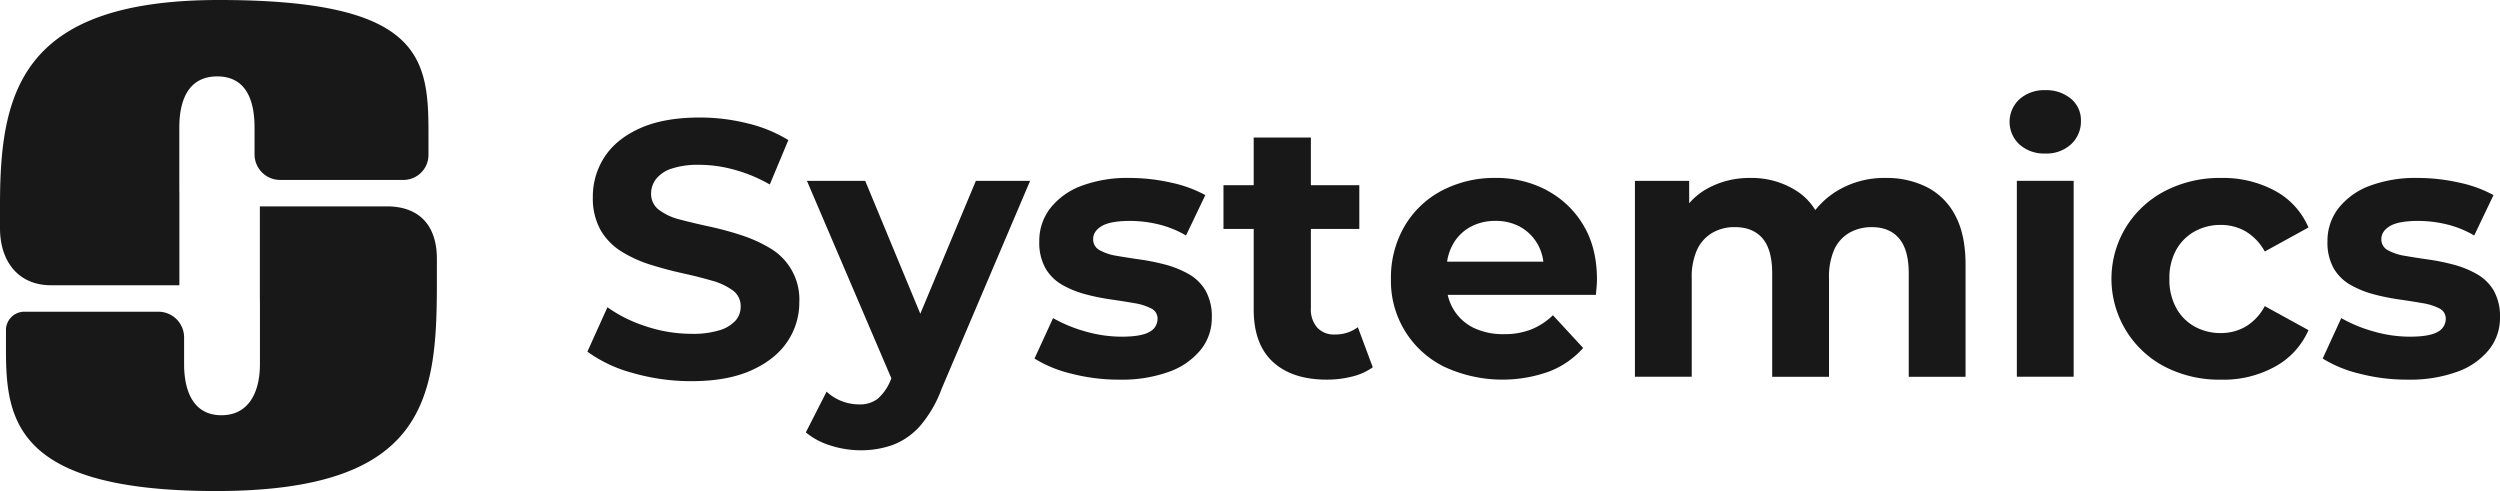
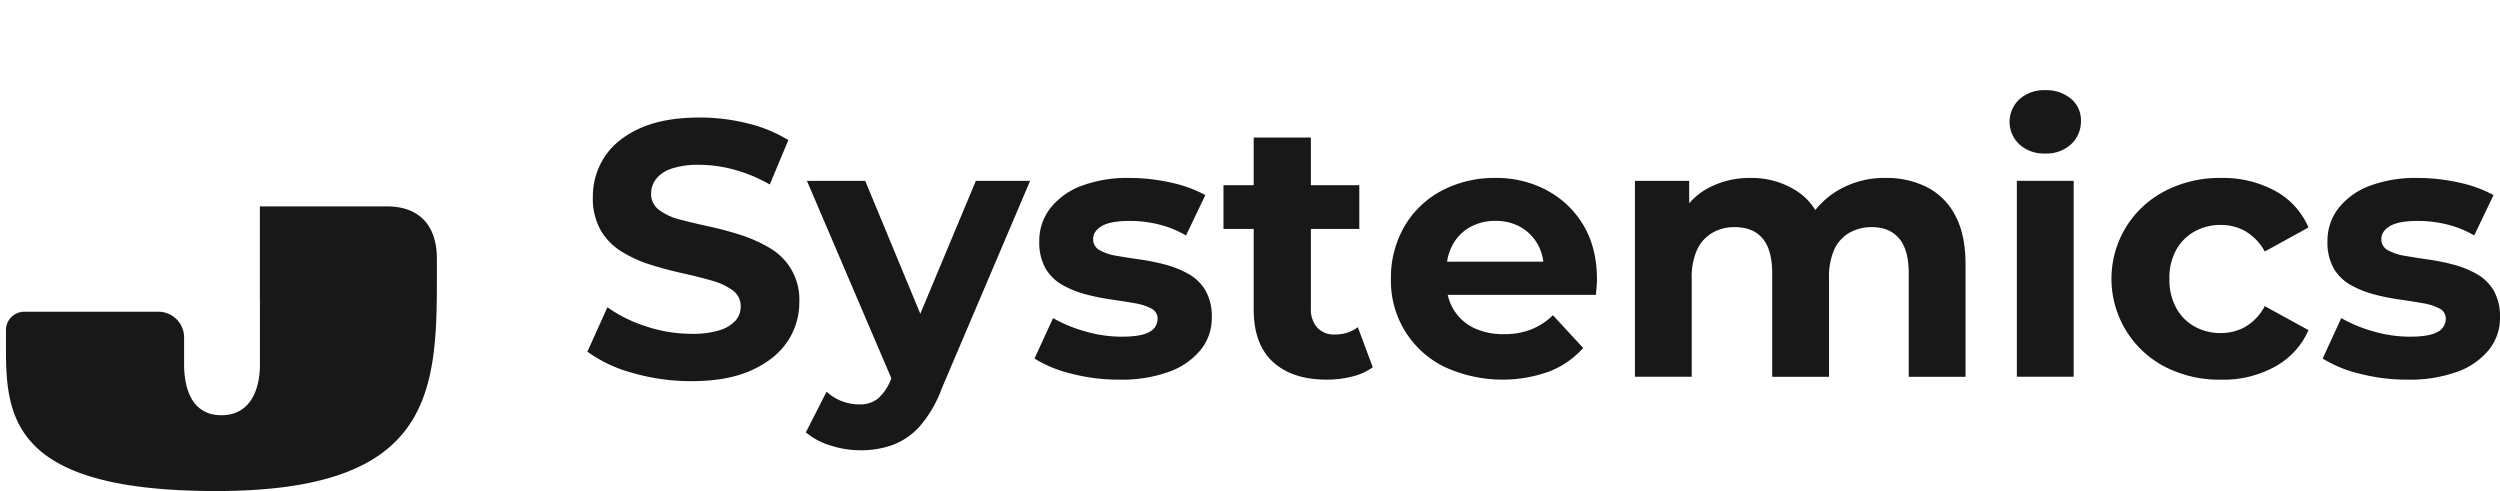
<svg xmlns="http://www.w3.org/2000/svg" viewBox="0 0 821.17 161.29" height="161.29" width="821.17">
  <g transform="translate(-129.42 -459.35)" data-sanitized-data-name="Logo black copie" data-name="Logo black copie" id="Logo_black_copie">
    <g data-sanitized-data-name="Groupe 21" data-name="Groupe 21" id="Groupe_21">
-       <path fill="#181818" d="M188.32,522.01V501.25c0-9.29,3.16-16.8,12.45-16.8s12.26,7.51,12.26,16.8v8.9a8.393,8.393,0,0,0,8.5,8.3h40.33a8.223,8.223,0,0,0,8.3-8.3v-7.71c0-24.91-3.36-43.09-68.79-43.09s-71.95,30.64-71.95,67.41v7.51c0,10.87,5.93,18.78,16.8,18.78h42.12V522.43c0-.14-.02-.27-.02-.41Z" data-sanitized-data-name="Tracé 69" data-name="Tracé 69" id="Tracé_69" />
-       <path fill="#181818" d="M256.51,527.15H214.78v30.81c.01.14.02.28.02.42v20.56c0,9.09-3.56,16.8-12.65,16.8s-12.26-7.71-12.26-16.8v-8.7a8.442,8.442,0,0,0-8.5-8.5H137.31a6.051,6.051,0,0,0-5.93,5.73v6.92c0,23.13,3.36,46.25,68.99,46.25,69.19,0,72.55-30.44,72.55-68.39v-7.91c0-10.87-5.73-17.2-16.41-17.2Z" data-sanitized-data-name="Tracé 70" data-name="Tracé 70" id="Tracé_70" />
+       <path fill="#181818" d="M256.51,527.15H214.78v30.81c.01.14.02.28.02.42v20.56c0,9.09-3.56,16.8-12.65,16.8s-12.26-7.71-12.26-16.8v-8.7a8.442,8.442,0,0,0-8.5-8.5H137.31a6.051,6.051,0,0,0-5.93,5.73v6.92c0,23.13,3.36,46.25,68.99,46.25,69.19,0,72.55-30.44,72.55-68.39v-7.91c0-10.87-5.73-17.2-16.41-17.2" data-sanitized-data-name="Tracé 70" data-name="Tracé 70" id="Tracé_70" />
    </g>
    <g data-sanitized-data-name="Groupe 22" data-name="Groupe 22" id="Groupe_22">
      <path fill="#181818" d="M382.28,540.82a46.737,46.737,0,0,0-9.45-4.25,105.828,105.828,0,0,0-10.4-2.81c-3.51-.76-6.7-1.51-9.57-2.27a19.354,19.354,0,0,1-6.94-3.17,6.483,6.483,0,0,1-2.63-5.38,7.807,7.807,0,0,1,1.61-4.78,10.763,10.763,0,0,1,5.08-3.41,27.591,27.591,0,0,1,9.21-1.26,42.971,42.971,0,0,1,11.48,1.62,48.961,48.961,0,0,1,11.6,4.84l6.1-14.59a46.415,46.415,0,0,0-13.45-5.5,64.828,64.828,0,0,0-15.61-1.91q-11.835,0-19.67,3.53t-11.66,9.45a23.644,23.644,0,0,0-3.83,13.1,21.291,21.291,0,0,0,2.57,10.94,20.3,20.3,0,0,0,6.94,7.06,42.011,42.011,0,0,0,9.57,4.31q5.205,1.62,10.34,2.75c3.43.76,6.6,1.55,9.51,2.39a21.618,21.618,0,0,1,7,3.23,6.323,6.323,0,0,1,2.63,5.32,6.894,6.894,0,0,1-1.67,4.6,11.5,11.5,0,0,1-5.2,3.17,29.45,29.45,0,0,1-9.27,1.2,47.48,47.48,0,0,1-14.95-2.45,45.916,45.916,0,0,1-12.68-6.28l-6.58,14.59a45.165,45.165,0,0,0,14.89,7,69.1,69.1,0,0,0,19.32,2.69q11.835,0,19.73-3.59t11.78-9.45a22.9,22.9,0,0,0,3.89-12.92,19.48,19.48,0,0,0-9.69-17.76Z" data-sanitized-data-name="Tracé 71" data-name="Tracé 71" id="Tracé_71" />
      <path fill="#181818" d="M431.71,562.41l-18.1-43.66H394.47l27.74,64.88-.23.54a16.144,16.144,0,0,1-4.25,6.16,9.639,9.639,0,0,1-6.16,1.85,15.72,15.72,0,0,1-5.68-1.08,15.029,15.029,0,0,1-4.96-3.11l-6.82,13.39a23.257,23.257,0,0,0,8.13,4.31,32.211,32.211,0,0,0,9.81,1.56,30.718,30.718,0,0,0,10.7-1.79,22.783,22.783,0,0,0,8.85-6.16,39.624,39.624,0,0,0,7.12-12.26l29.06-68.29H449.96l-18.25,43.66Z" data-sanitized-data-name="Tracé 72" data-name="Tracé 72" id="Tracé_72" />
      <path fill="#181818" d="M519.75,549.31a32.4,32.4,0,0,0-7.59-3.05,71.733,71.733,0,0,0-8.25-1.67q-4.185-.6-7.65-1.2a17.067,17.067,0,0,1-5.62-1.85,3.982,3.982,0,0,1-2.15-3.65q0-2.625,2.87-4.31c1.91-1.12,5.02-1.67,9.33-1.67a40.534,40.534,0,0,1,9.03,1.08,33.378,33.378,0,0,1,9.27,3.71l6.34-13.27a41.775,41.775,0,0,0-11.42-4.13,61.954,61.954,0,0,0-13.45-1.5,42.975,42.975,0,0,0-15.91,2.63,23.355,23.355,0,0,0-10.17,7.35,17.433,17.433,0,0,0-3.59,10.82,17.211,17.211,0,0,0,2.09,8.97,14.971,14.971,0,0,0,5.62,5.44,32.172,32.172,0,0,0,7.65,3.05,72.319,72.319,0,0,0,8.31,1.67q4.185.6,7.59,1.2a18.479,18.479,0,0,1,5.5,1.73,3.666,3.666,0,0,1,2.09,3.41,4.8,4.8,0,0,1-2.69,4.31q-2.685,1.56-9.15,1.56a43.2,43.2,0,0,1-11.9-1.73,46.726,46.726,0,0,1-10.58-4.37l-6.1,13.28a40.97,40.97,0,0,0,12.08,4.96,61.883,61.883,0,0,0,15.79,1.97,45.478,45.478,0,0,0,16.44-2.63,23.533,23.533,0,0,0,10.34-7.24,16.6,16.6,0,0,0,3.59-10.47,17.211,17.211,0,0,0-2.09-8.97,15.044,15.044,0,0,0-5.62-5.44Z" data-sanitized-data-name="Tracé 73" data-name="Tracé 73" id="Tracé_73" />
      <path fill="#181818" d="M567.77,569.22a7.353,7.353,0,0,1-5.68-2.27,8.98,8.98,0,0,1-2.09-6.34V534.54h15.91V520.19H560V504.52H541.22v15.67h-9.93v14.35h9.93v26.43q0,11.475,6.34,17.28t17.7,5.8a33.54,33.54,0,0,0,8.31-1.02,19.211,19.211,0,0,0,6.76-3.05l-4.9-13.16a12.148,12.148,0,0,1-7.65,2.39Z" data-sanitized-data-name="Tracé 74" data-name="Tracé 74" id="Tracé_74" />
      <path fill="#181818" d="M637.55,521.86a35.546,35.546,0,0,0-17.04-4.07,37.112,37.112,0,0,0-17.64,4.25,30.743,30.743,0,0,0-12.2,11.78,33.471,33.471,0,0,0-4.37,17.1,31.336,31.336,0,0,0,17.34,28.82,45.343,45.343,0,0,0,34.68,1.62,28.879,28.879,0,0,0,11.12-7.71l-9.93-10.76a21.924,21.924,0,0,1-7.12,4.66,23.769,23.769,0,0,1-8.91,1.56,22.327,22.327,0,0,1-10.05-2.09,15.8,15.8,0,0,1-6.58-6.04,16.152,16.152,0,0,1-1.9-4.78h48.66c.08-.8.16-1.65.24-2.57s.12-1.73.12-2.45q0-10.41-4.43-17.82a30.572,30.572,0,0,0-12.02-11.48ZM612.2,534a16.68,16.68,0,0,1,8.43-2.09A16.351,16.351,0,0,1,629,534a14.926,14.926,0,0,1,5.62,5.8,15.634,15.634,0,0,1,1.74,5.5H604.74a16.892,16.892,0,0,1,1.77-5.44,14.631,14.631,0,0,1,5.68-5.86Z" data-sanitized-data-name="Tracé 75" data-name="Tracé 75" id="Tracé_75" />
      <path fill="#181818" d="M762.41,520.85a29.261,29.261,0,0,0-13.57-3.05,29.858,29.858,0,0,0-16.38,4.49,27.262,27.262,0,0,0-6.77,6.06,19.491,19.491,0,0,0-5.79-6.06,27.306,27.306,0,0,0-15.55-4.49,28.635,28.635,0,0,0-13.99,3.41,21.836,21.836,0,0,0-6.1,4.92v-7.37H666.44V583.1H685.1V550.81a21.706,21.706,0,0,1,1.79-9.51,12.566,12.566,0,0,1,5.02-5.5,14.43,14.43,0,0,1,7.3-1.85q5.985,0,9.15,3.71t3.17,11.48v33.97h18.66V550.82a22.362,22.362,0,0,1,1.73-9.51,12.159,12.159,0,0,1,4.96-5.5,14.67,14.67,0,0,1,7.42-1.85q5.745,0,8.91,3.71t3.17,11.48v33.97h18.66V546.28q0-9.81-3.35-16.09a21.532,21.532,0,0,0-9.27-9.33Z" data-sanitized-data-name="Tracé 76" data-name="Tracé 76" id="Tracé_76" />
      <rect fill="#181818" transform="translate(791.89 518.75)" height="64.34" width="18.66" data-sanitized-data-name="Rectangle 28" data-name="Rectangle 28" id="Rectangle_28" />
      <path fill="#181818" d="M809.65,491.78a12.529,12.529,0,0,0-8.43-2.81,12.14,12.14,0,0,0-8.49,2.99,10.115,10.115,0,0,0,0,14.82,12,12,0,0,0,8.49,2.99,11.863,11.863,0,0,0,8.49-3.05,10.167,10.167,0,0,0,3.23-7.71,9.109,9.109,0,0,0-3.29-7.24Z" data-sanitized-data-name="Tracé 77" data-name="Tracé 77" id="Tracé_77" />
      <path fill="#181818" d="M850.37,535.32a17.449,17.449,0,0,1,8.49-2.09,16.3,16.3,0,0,1,8.13,2.09,17.4,17.4,0,0,1,6.34,6.64l14.35-7.89a24.65,24.65,0,0,0-10.94-12.02,35.792,35.792,0,0,0-17.76-4.25,38.993,38.993,0,0,0-18.48,4.31,32.756,32.756,0,0,0-12.68,11.72,32.552,32.552,0,0,0,12.68,45.98,39.1,39.1,0,0,0,18.48,4.25,34.974,34.974,0,0,0,17.76-4.31,25.042,25.042,0,0,0,10.94-11.96l-14.35-7.89a17.149,17.149,0,0,1-6.34,6.76,16.194,16.194,0,0,1-8.13,2.09,17.449,17.449,0,0,1-8.49-2.09,15.426,15.426,0,0,1-6.1-6.1,19.163,19.163,0,0,1-2.27-9.63,18.93,18.93,0,0,1,2.27-9.57,15.6,15.6,0,0,1,6.1-6.04Z" data-sanitized-data-name="Tracé 78" data-name="Tracé 78" id="Tracé_78" />
      <path fill="#181818" d="M948.5,554.75a15.044,15.044,0,0,0-5.62-5.44,32.4,32.4,0,0,0-7.59-3.05,71.735,71.735,0,0,0-8.25-1.67q-4.185-.6-7.65-1.2a17.067,17.067,0,0,1-5.62-1.85,3.982,3.982,0,0,1-2.15-3.65q0-2.625,2.87-4.31c1.91-1.12,5.02-1.67,9.33-1.67a40.535,40.535,0,0,1,9.03,1.08,33.378,33.378,0,0,1,9.27,3.71l6.34-13.27a41.775,41.775,0,0,0-11.42-4.13,61.954,61.954,0,0,0-13.45-1.5,42.975,42.975,0,0,0-15.91,2.63,23.355,23.355,0,0,0-10.17,7.35,17.433,17.433,0,0,0-3.59,10.82,17.211,17.211,0,0,0,2.09,8.97,14.971,14.971,0,0,0,5.62,5.44,32.172,32.172,0,0,0,7.65,3.05,72.32,72.32,0,0,0,8.31,1.67q4.185.6,7.59,1.2a18.478,18.478,0,0,1,5.5,1.73,3.666,3.666,0,0,1,2.09,3.41,4.8,4.8,0,0,1-2.69,4.31q-2.685,1.56-9.15,1.56a43.205,43.205,0,0,1-11.9-1.73,46.726,46.726,0,0,1-10.58-4.37l-6.1,13.28a40.97,40.97,0,0,0,12.08,4.96,61.883,61.883,0,0,0,15.79,1.97,45.478,45.478,0,0,0,16.44-2.63A23.533,23.533,0,0,0,947,574.18a16.6,16.6,0,0,0,3.59-10.47,17.211,17.211,0,0,0-2.09-8.97Z" data-sanitized-data-name="Tracé 79" data-name="Tracé 79" id="Tracé_79" />
    </g>
  </g>
</svg>